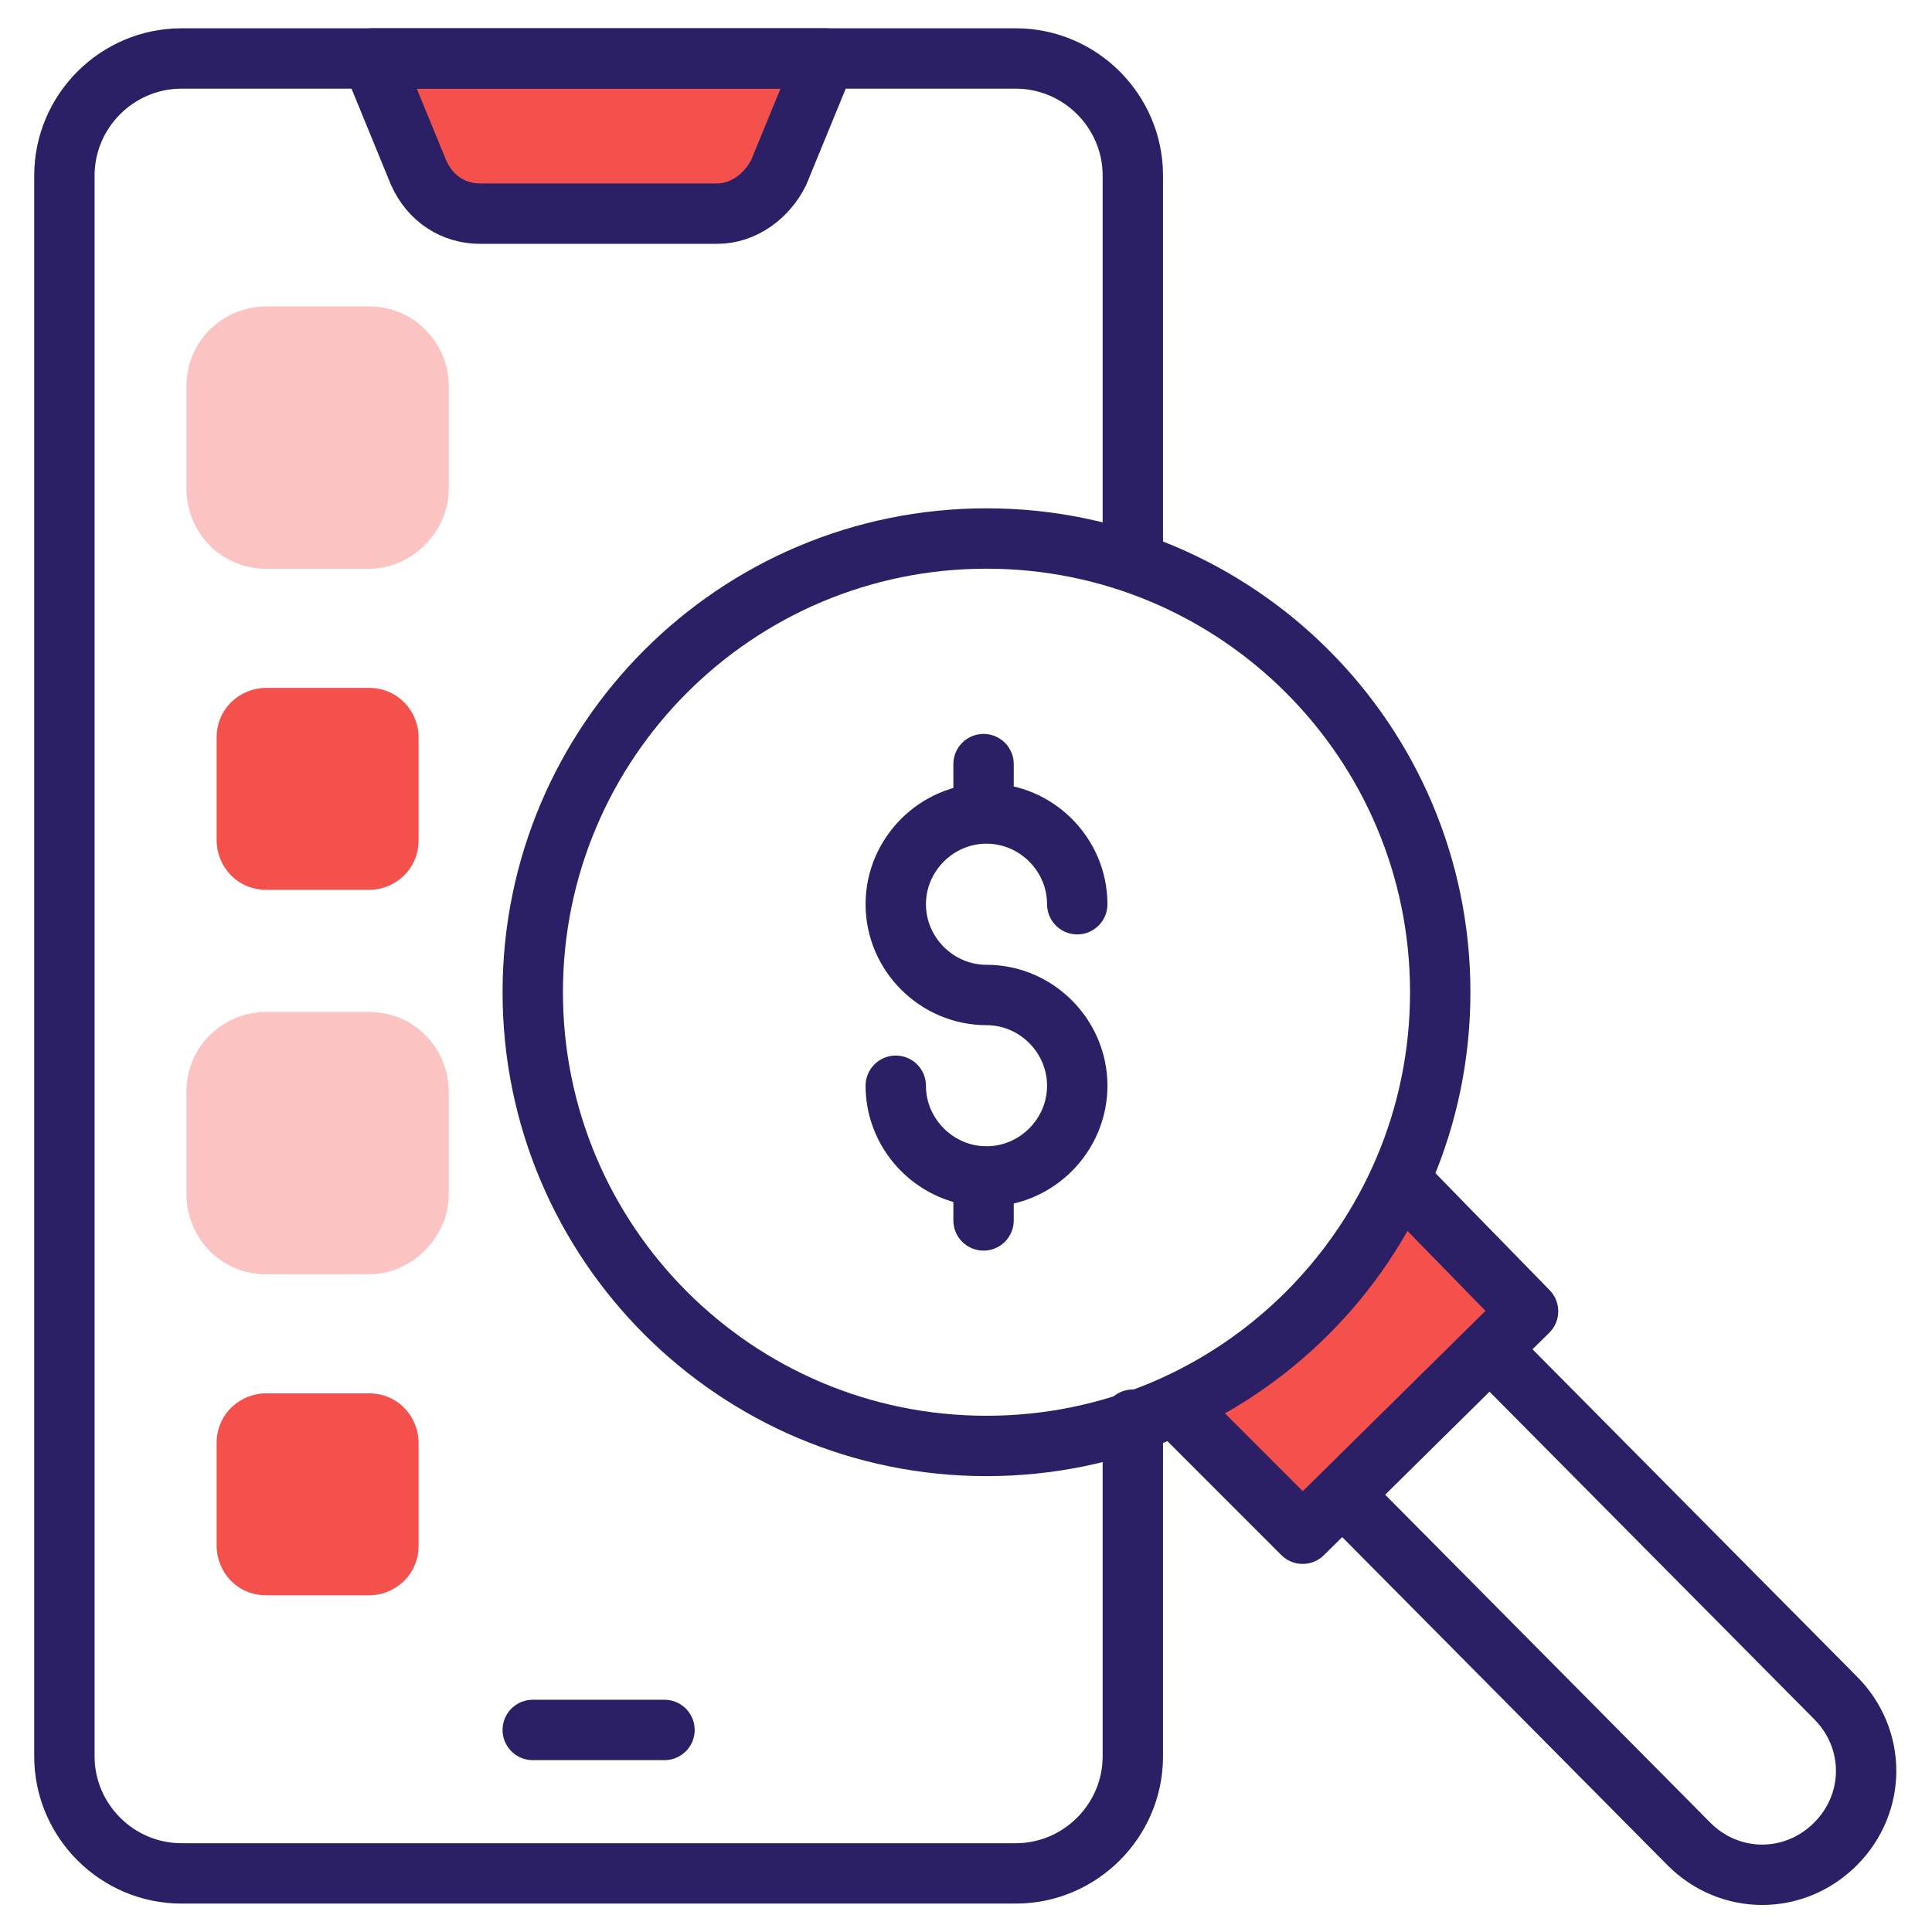
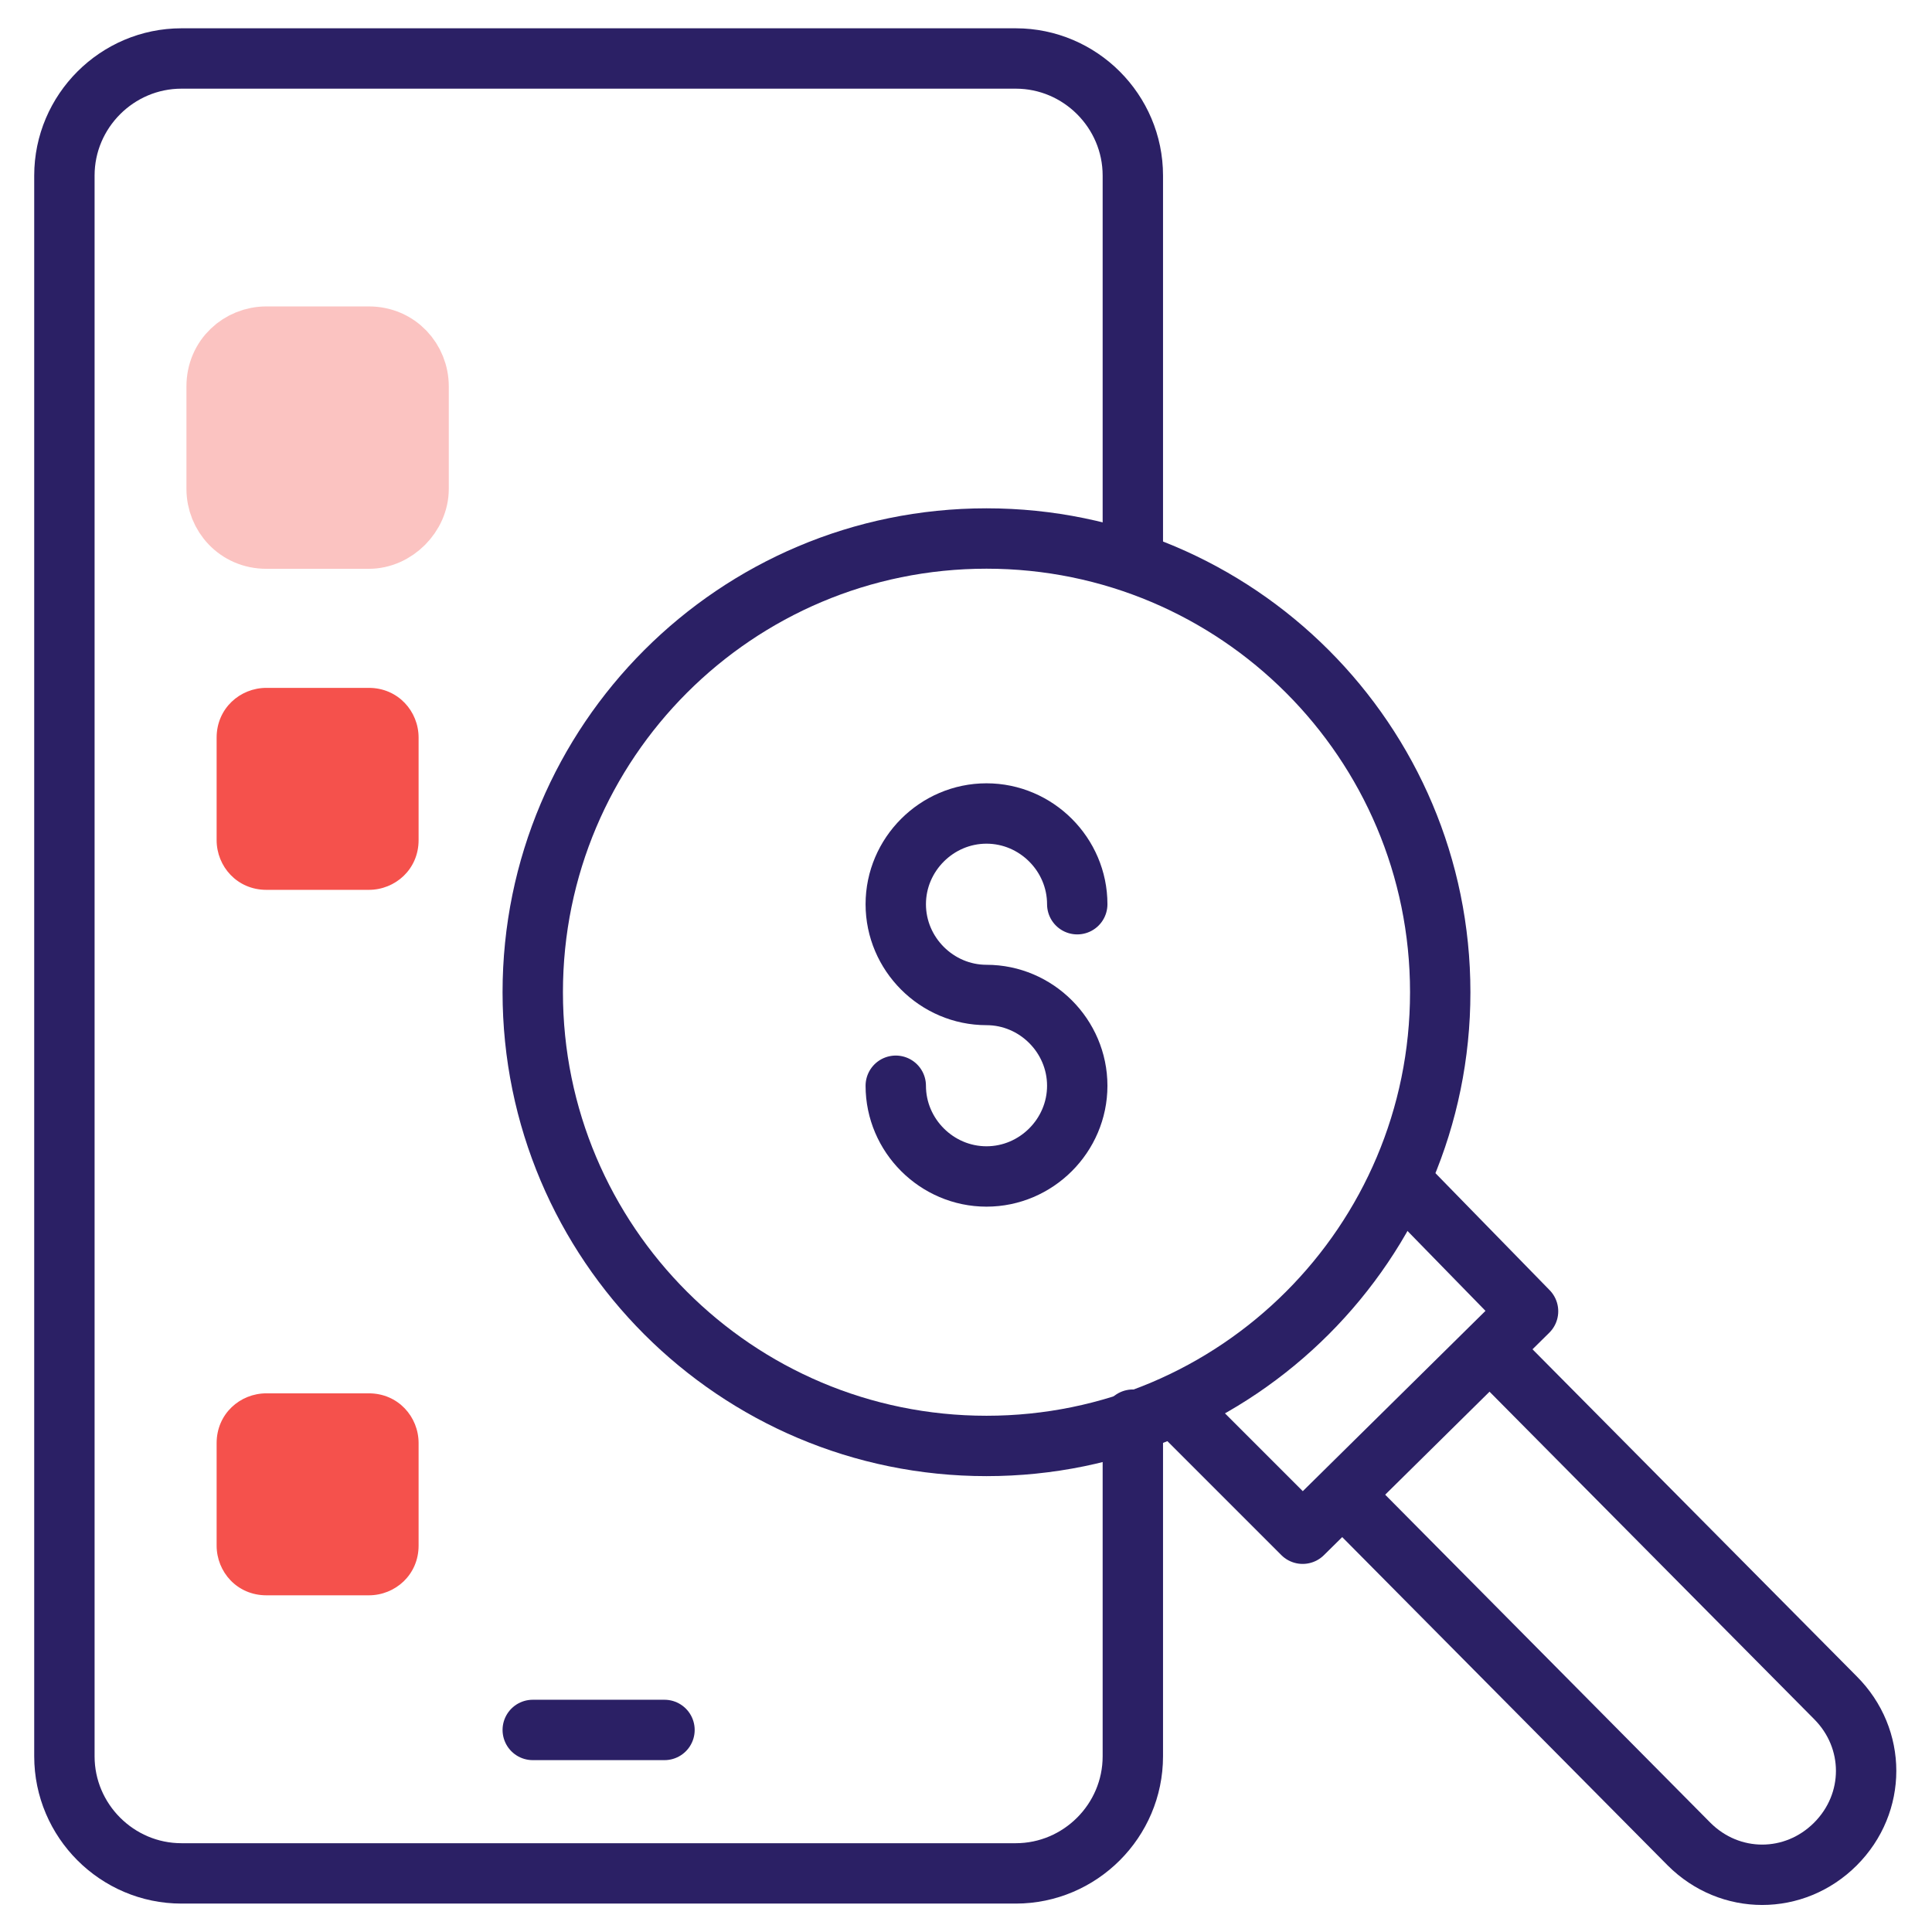
<svg xmlns="http://www.w3.org/2000/svg" width="48" height="48" viewBox="0 0 48 48" fill="none">
  <g clip-path="url(#clip0_12627_10881)">
-     <path d="M17.818 5.308H11.927C11.273 5.308 10.691 4.944 10.4 4.289L9.236 1.453H20.509L19.345 4.289C19.055 4.871 18.473 5.308 17.818 5.308Z" fill="#F5514C" stroke="#2B2065" stroke-width="1.5" stroke-miterlimit="10" stroke-linecap="round" stroke-linejoin="round" />
    <path d="M28.145 35.271V43.635C28.145 45.235 26.836 46.544 25.236 46.544H4.509C2.909 46.544 1.6 45.235 1.6 43.635V4.362C1.6 2.762 2.909 1.453 4.509 1.453H25.236C26.836 1.453 28.145 2.762 28.145 4.362V13.671" stroke="#2B2065" stroke-width="1.5" stroke-miterlimit="10" stroke-linecap="round" stroke-linejoin="round" />
    <path d="M13.236 42.98H16.509" stroke="#2B2065" stroke-width="1.5" stroke-miterlimit="10" stroke-linecap="round" stroke-linejoin="round" />
-     <path d="M34.982 29.523L37.964 32.578L32.364 38.105L29.382 35.123" fill="#F5514C" />
    <path d="M34.982 29.523L37.964 32.578L32.364 38.105L29.382 35.123" stroke="#2B2065" stroke-width="1.5" stroke-miterlimit="10" stroke-linecap="round" stroke-linejoin="round" />
    <path d="M24.509 35.924C30.735 35.924 35.782 30.877 35.782 24.652C35.782 18.426 30.735 13.379 24.509 13.379C18.283 13.379 13.236 18.426 13.236 24.652C13.236 30.877 18.283 35.924 24.509 35.924Z" stroke="#2B2065" stroke-width="1.5" stroke-miterlimit="10" stroke-linecap="round" stroke-linejoin="round" />
    <path d="M37.236 33.742L45.6 42.179C46.618 43.197 46.618 44.797 45.6 45.815C44.581 46.833 42.981 46.833 41.963 45.815L33.6 37.379" stroke="#2B2065" stroke-width="1.5" stroke-miterlimit="10" stroke-linecap="round" stroke-linejoin="round" />
    <path d="M9.164 13.382H6.618C5.891 13.382 5.382 12.8 5.382 12.145V9.6C5.382 8.872 5.964 8.363 6.618 8.363H9.164C9.891 8.363 10.4 8.945 10.4 9.6V12.145C10.4 12.8 9.818 13.382 9.164 13.382Z" fill="#FBC3C1" stroke="#FBC3C1" stroke-width="1.5" stroke-miterlimit="10" stroke-linecap="round" stroke-linejoin="round" />
    <path d="M9.164 22.108H6.618C5.891 22.108 5.382 21.526 5.382 20.872V18.326C5.382 17.599 5.964 17.09 6.618 17.09H9.164C9.891 17.09 10.4 17.672 10.4 18.326V20.872C10.4 21.599 9.818 22.108 9.164 22.108Z" fill="#F5514C" />
-     <path d="M9.164 30.909H6.618C5.891 30.909 5.382 30.327 5.382 29.672V27.127C5.382 26.4 5.964 25.891 6.618 25.891H9.164C9.891 25.891 10.4 26.472 10.4 27.127V29.672C10.4 30.327 9.818 30.909 9.164 30.909Z" fill="#FBC3C1" stroke="#FBC3C1" stroke-width="1.5" stroke-miterlimit="10" stroke-linecap="round" stroke-linejoin="round" />
    <path d="M9.164 39.635H6.618C5.891 39.635 5.382 39.054 5.382 38.399V35.854C5.382 35.126 5.964 34.617 6.618 34.617H9.164C9.891 34.617 10.4 35.199 10.4 35.854V38.399C10.4 39.126 9.818 39.635 9.164 39.635Z" fill="#F5514C" />
    <path d="M22.255 26.975C22.255 28.211 23.273 29.229 24.509 29.229C25.746 29.229 26.764 28.211 26.764 26.975C26.764 25.738 25.746 24.72 24.509 24.72C23.273 24.72 22.255 23.702 22.255 22.465C22.255 21.229 23.273 20.211 24.509 20.211C25.746 20.211 26.764 21.229 26.764 22.465" stroke="#2B2065" stroke-width="1.5" stroke-miterlimit="10" stroke-linecap="round" stroke-linejoin="round" />
-     <path d="M24.436 20.075V18.984" stroke="#2B2065" stroke-width="1.5" stroke-miterlimit="10" stroke-linecap="round" stroke-linejoin="round" />
-     <path d="M24.436 30.321V29.23" stroke="#2B2065" stroke-width="1.5" stroke-miterlimit="10" stroke-linecap="round" stroke-linejoin="round" />
  </g>
  <defs>
    <clipPath id="clip0_12627_10881">
      <rect width="48" height="48" fill="white" />
    </clipPath>
  </defs>
</svg>